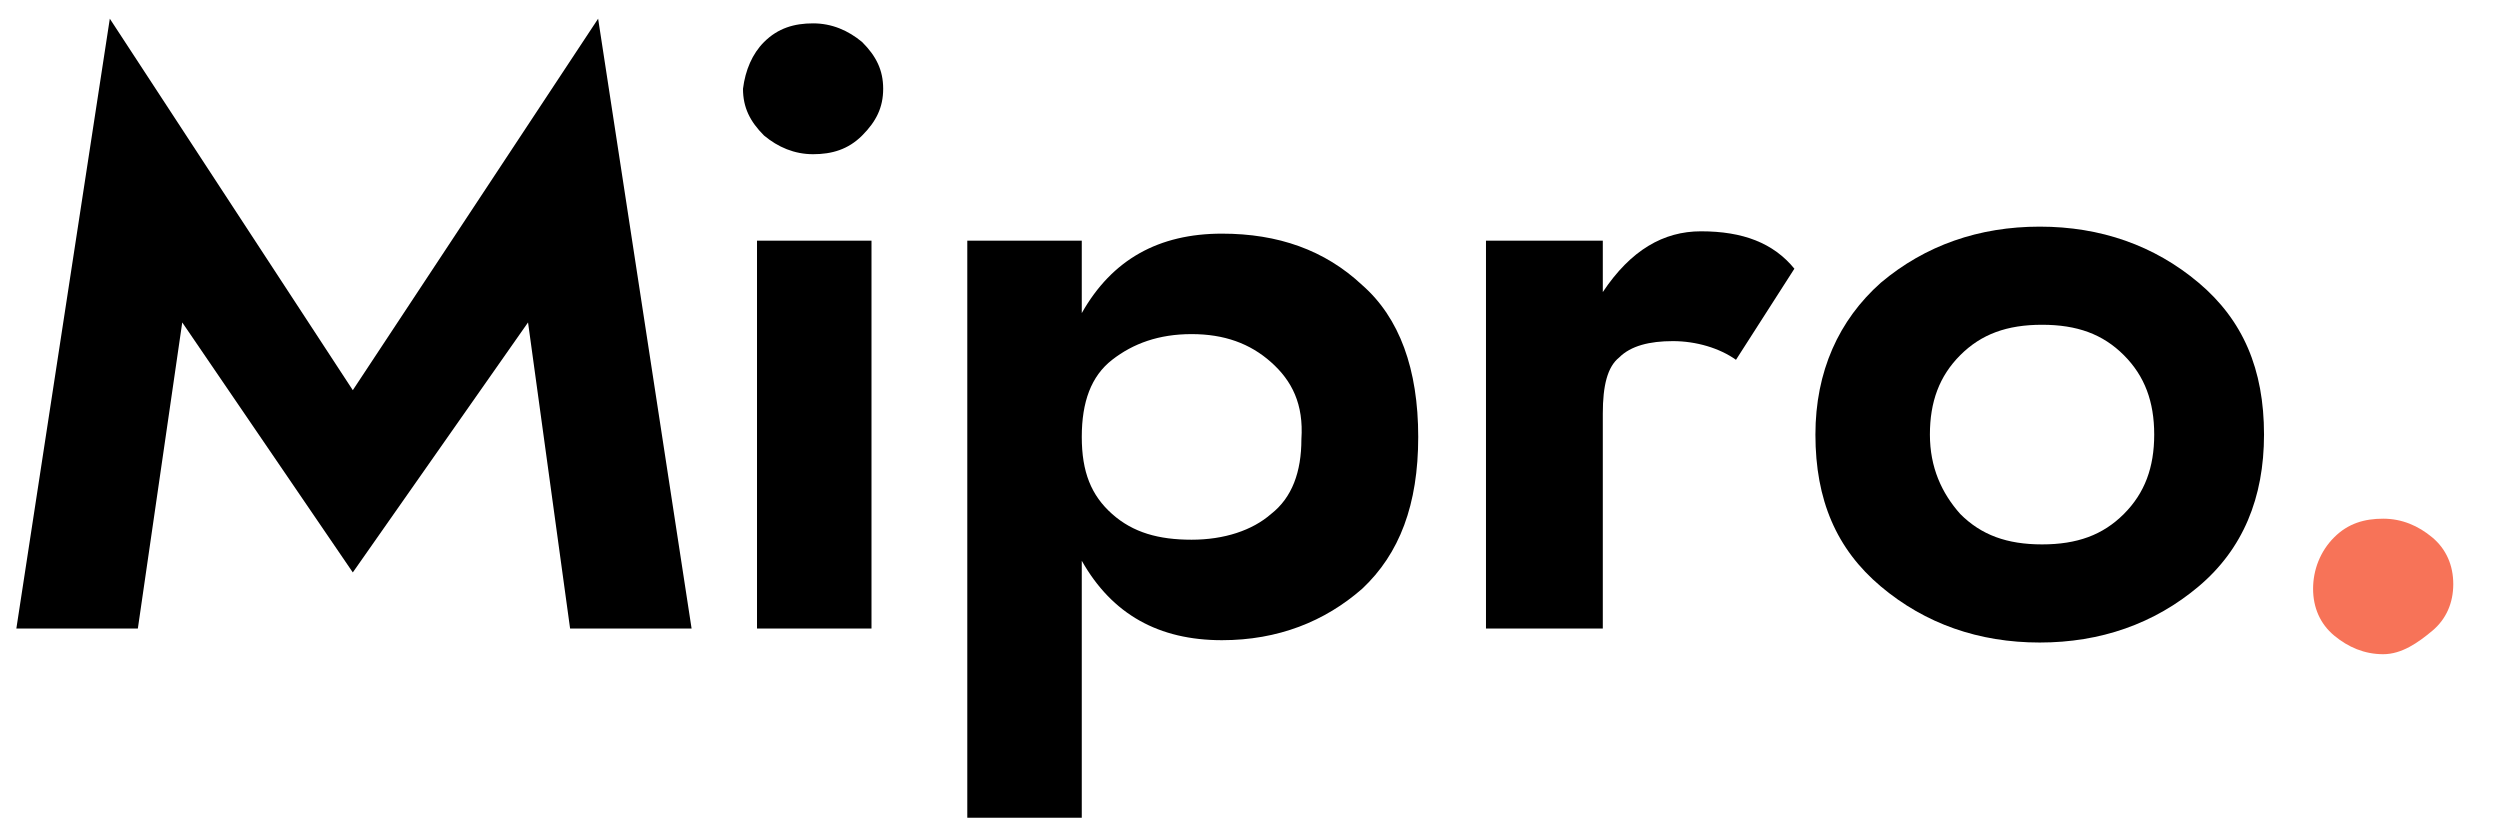
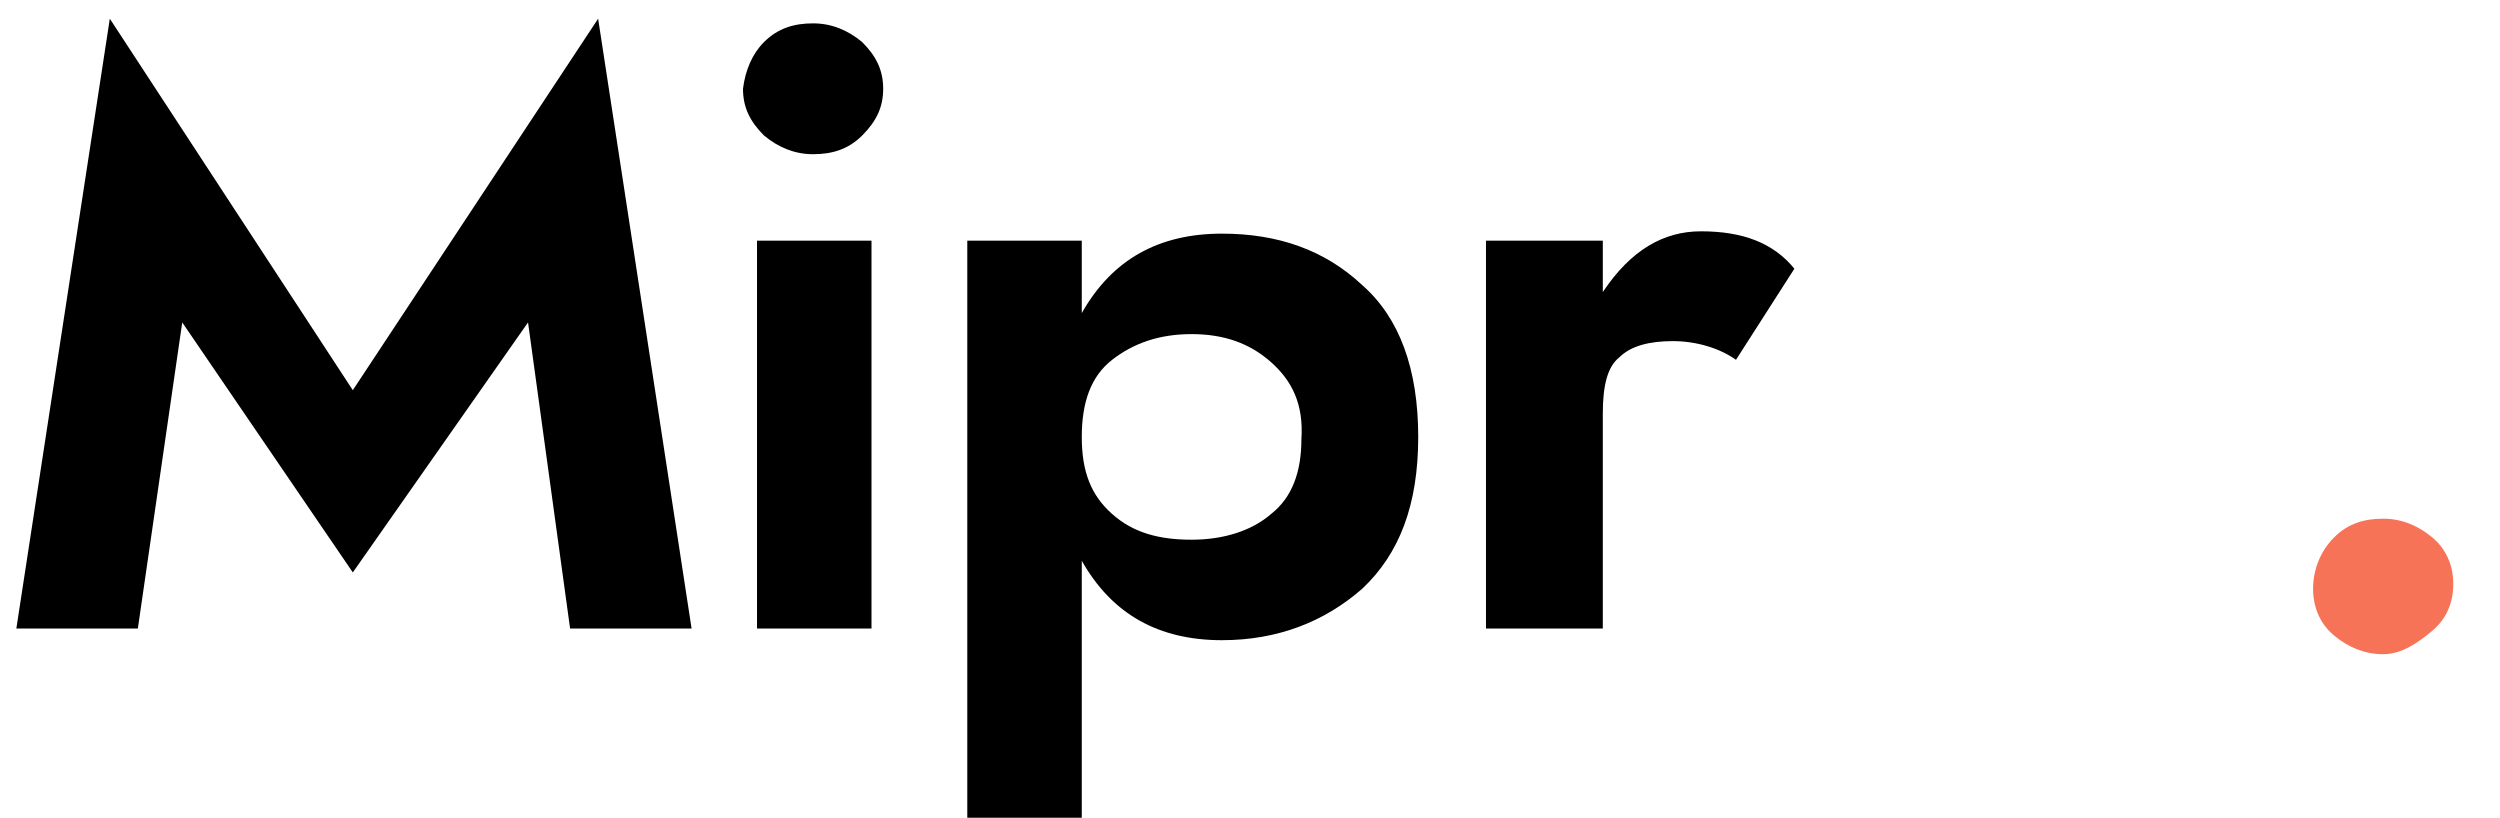
<svg xmlns="http://www.w3.org/2000/svg" version="1.1" id="Layer_1" x="0px" y="0px" width="107px" height="35px" viewBox="0 0 107 35" enable-background="new 0 0 107 35" xml:space="preserve">
  <g>
    <path d="M15.1,24.5L7.8,13.8L5.9,26.9H0.7l4-26.1l10.4,15.9L25.6,0.8l4,26.1h-5.2l-1.8-13.1L15.1,24.5z" />
    <path d="M32.7,1.8C33.3,1.2,34,1,34.8,1s1.5,0.3,2.1,0.8c0.6,0.6,0.9,1.2,0.9,2c0,0.8-0.3,1.4-0.9,2c-0.6,0.6-1.3,0.8-2.1,0.8   s-1.5-0.3-2.1-0.8c-0.6-0.6-0.9-1.2-0.9-2C31.9,3,32.2,2.3,32.7,1.8z M37.3,10.3v16.6h-4.9V10.3H37.3z" />
    <path d="M41.4,34.8V10.3h4.9v3.1c1.3-2.3,3.3-3.4,6-3.4c2.4,0,4.4,0.7,6,2.2c1.6,1.4,2.4,3.6,2.4,6.5c0,2.9-0.8,5-2.4,6.5   c-1.6,1.4-3.6,2.2-6,2.2c-2.7,0-4.7-1.1-6-3.4v11H41.4z M54.4,15.5c-0.9-0.8-2-1.2-3.4-1.2c-1.4,0-2.5,0.4-3.4,1.1   c-0.9,0.7-1.3,1.8-1.3,3.3s0.4,2.5,1.3,3.3s2,1.1,3.4,1.1c1.4,0,2.6-0.4,3.4-1.1c0.9-0.7,1.3-1.8,1.3-3.2   C55.8,17.3,55.3,16.3,54.4,15.5z" />
    <path d="M71.6,14.6c-1,0-1.8,0.2-2.3,0.7c-0.5,0.4-0.7,1.2-0.7,2.4v9.2h-5V10.3h5v2.2c1.2-1.8,2.6-2.6,4.2-2.6c1.8,0,3.1,0.5,4,1.6   l-2.5,3.9C73.6,14.9,72.6,14.6,71.6,14.6z" />
-     <path d="M80.5,12.1c1.9-1.6,4.2-2.4,6.8-2.4s4.9,0.8,6.8,2.4s2.8,3.7,2.8,6.5c0,2.7-0.9,4.9-2.8,6.5s-4.2,2.4-6.8,2.4   s-4.9-0.8-6.8-2.4s-2.8-3.7-2.8-6.5C77.7,15.9,78.7,13.7,80.5,12.1z M83.9,22c0.9,0.9,2,1.3,3.5,1.3s2.6-0.4,3.5-1.3s1.3-2,1.3-3.4   c0-1.4-0.4-2.5-1.3-3.4c-0.9-0.9-2-1.3-3.5-1.3s-2.6,0.4-3.5,1.3c-0.9,0.9-1.3,2-1.3,3.4C82.6,20,83.1,21.1,83.9,22z" />
    <path fill="#F77358" d="M99.9,23c0.6-0.6,1.3-0.8,2.1-0.8s1.5,0.3,2.1,0.8s0.9,1.2,0.9,2s-0.3,1.5-0.9,2S102.8,28,102,28   s-1.5-0.3-2.1-0.8s-0.9-1.2-0.9-2S99.3,23.6,99.9,23z" />
  </g>
</svg>